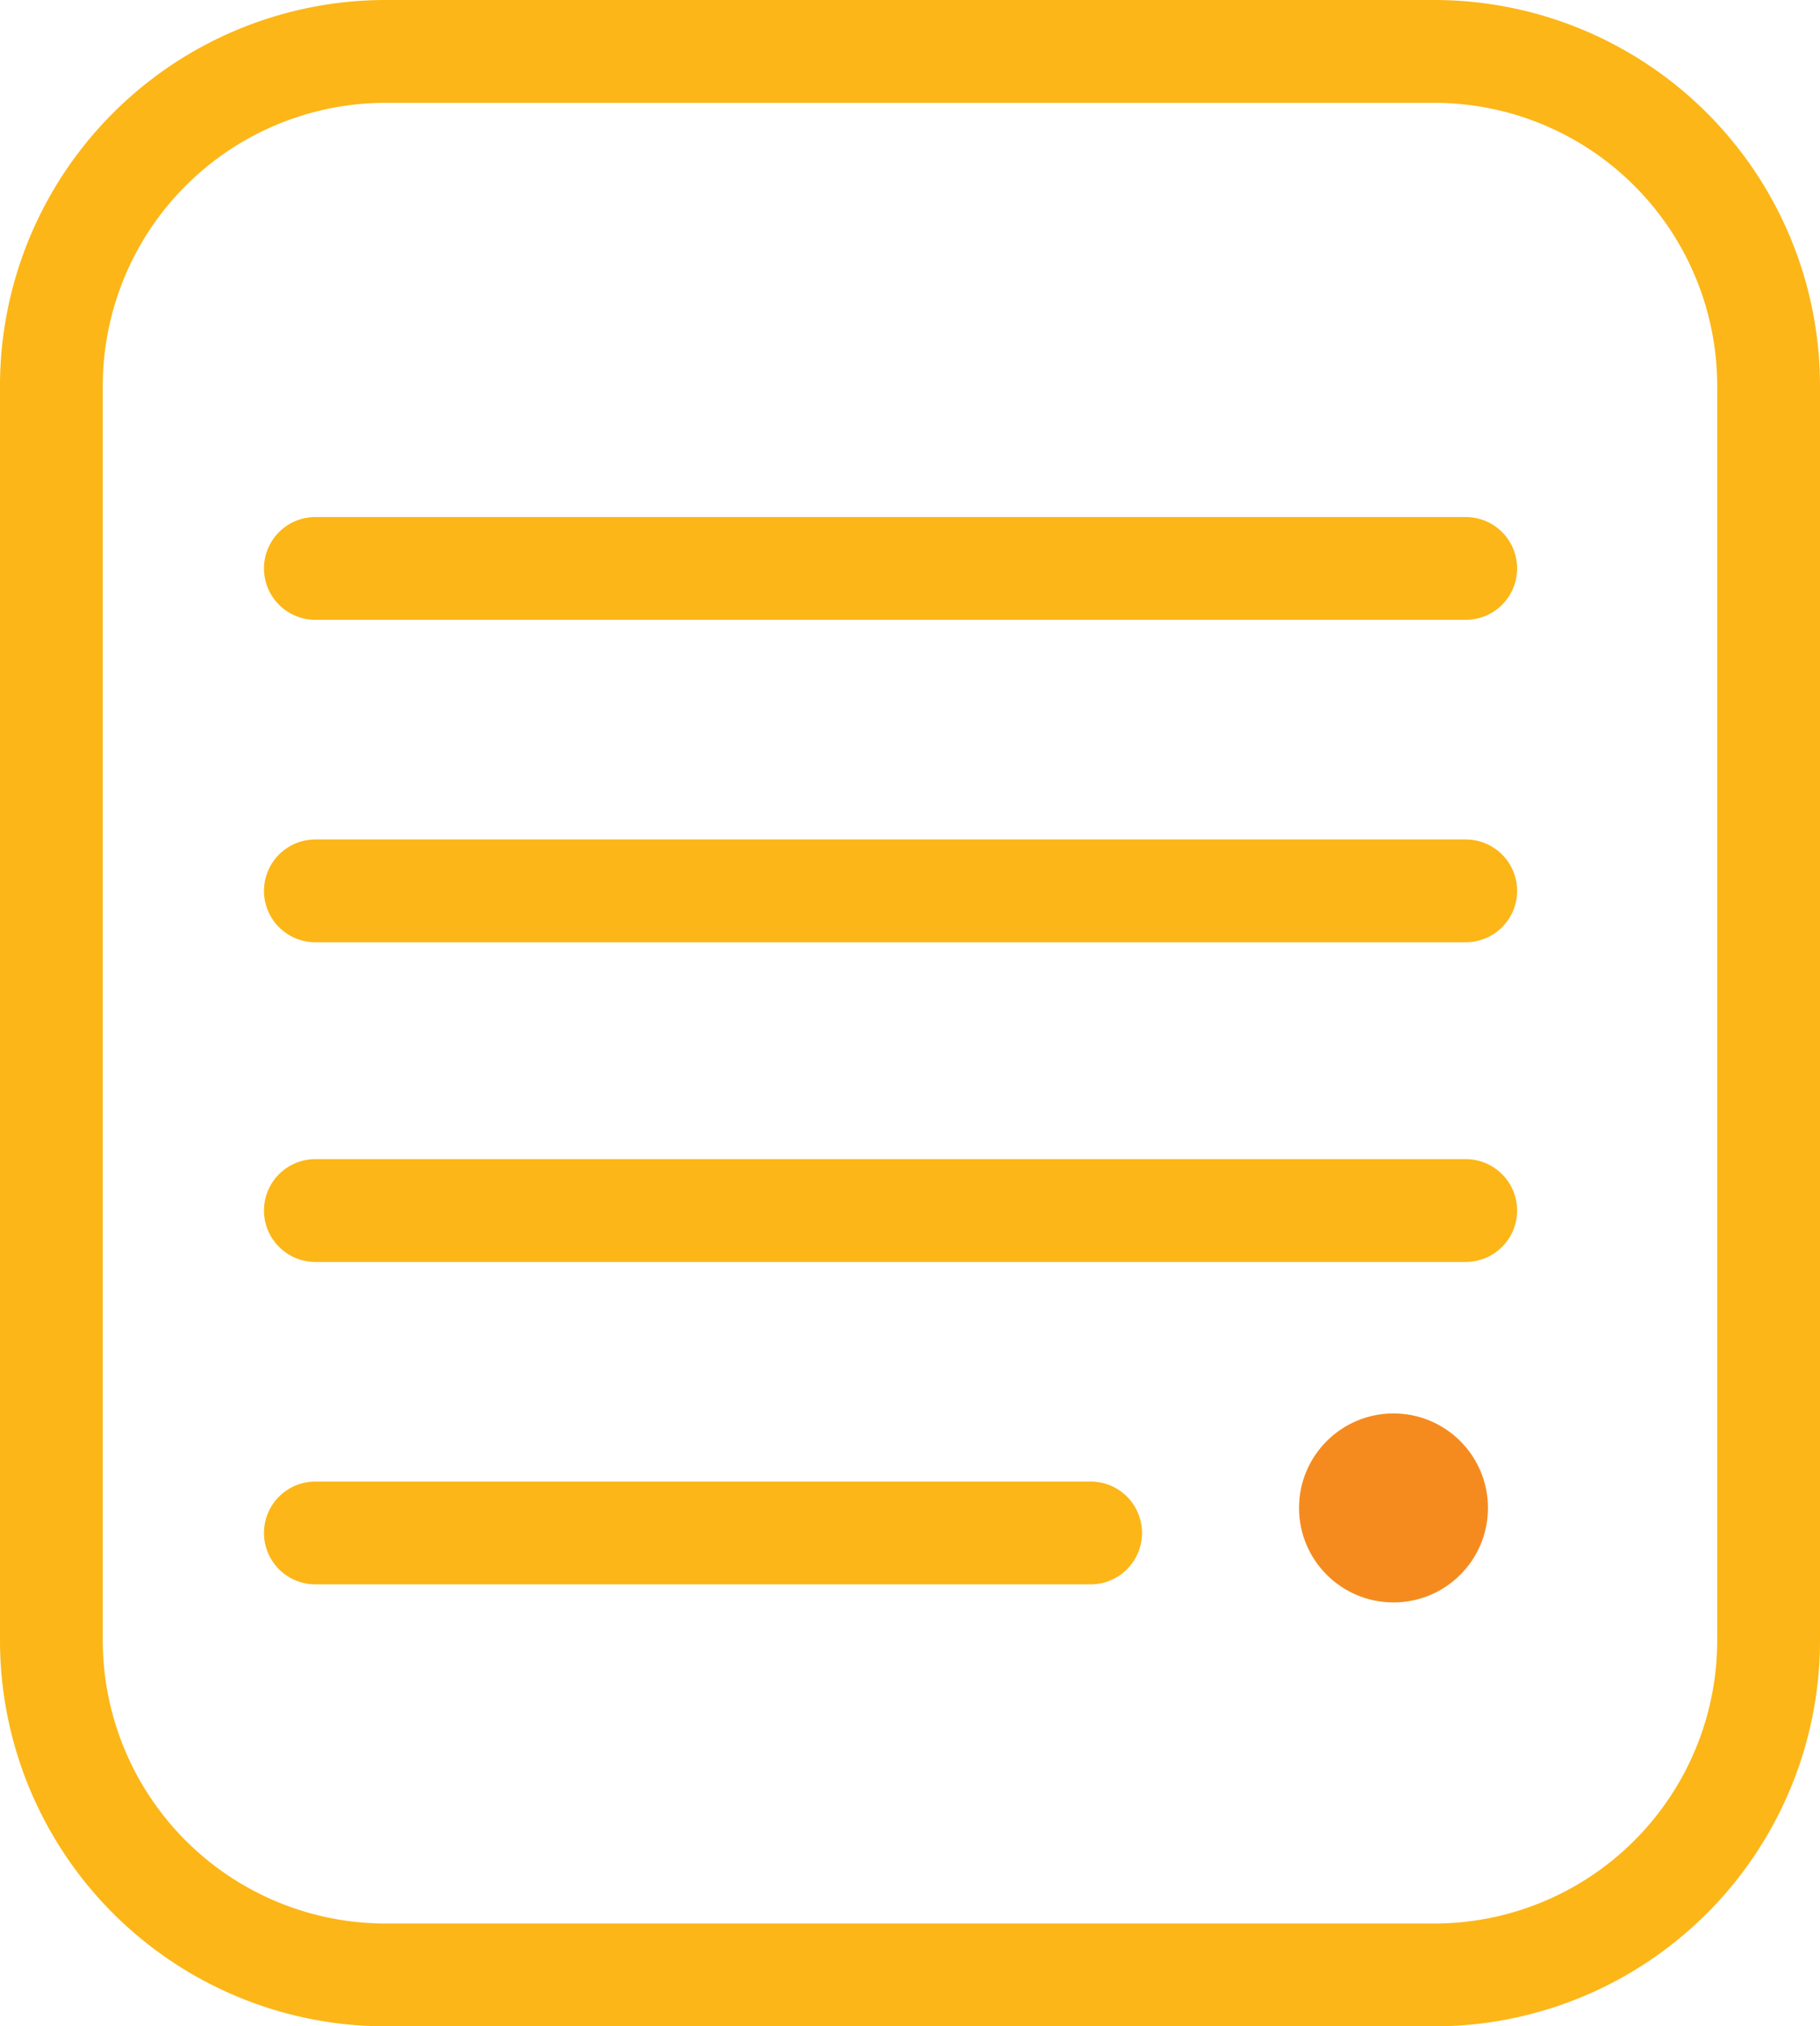
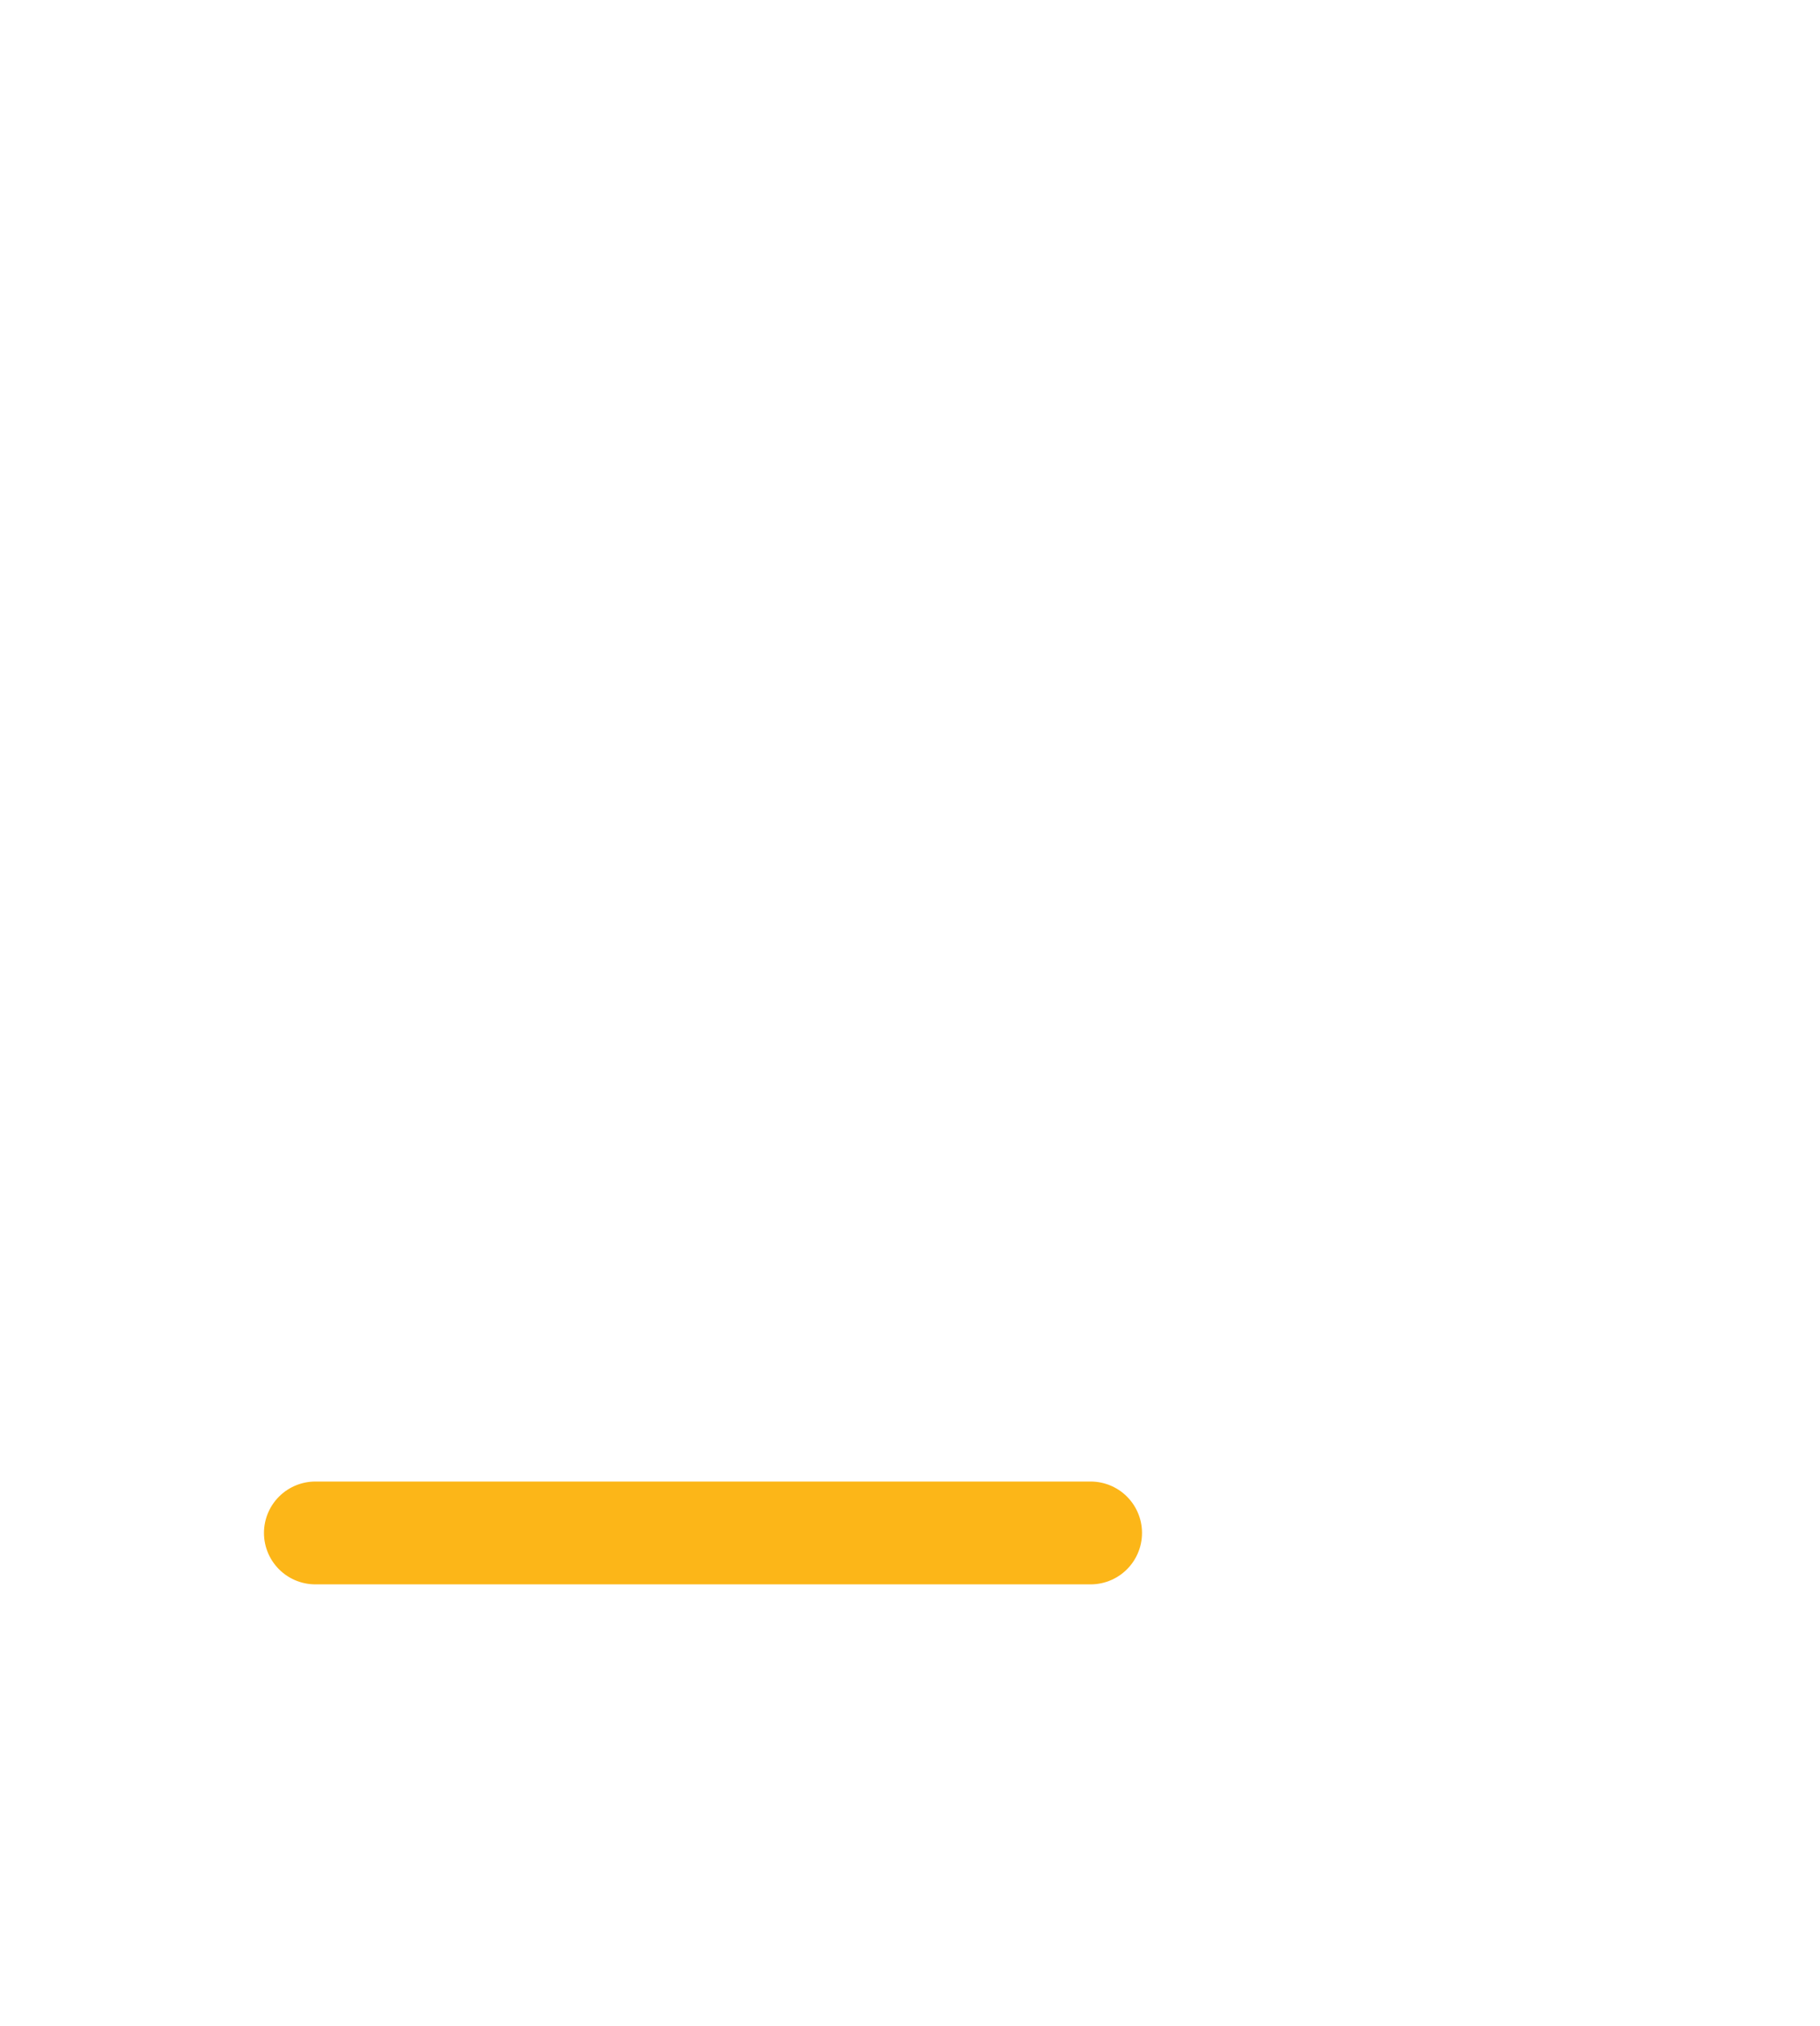
<svg xmlns="http://www.w3.org/2000/svg" id="Grupo_422" data-name="Grupo 422" width="70.823" height="78.825" viewBox="0 0 70.823 78.825">
-   <path id="Trazado_274" data-name="Trazado 274" d="M55.848,76.825H14.975A13.014,13.014,0,0,1,2,63.849V14.975A13.014,13.014,0,0,1,14.975,2H55.848A13.014,13.014,0,0,1,68.823,14.975V63.849A13.014,13.014,0,0,1,55.848,76.825Z" fill="none" stroke="#fcb618" stroke-miterlimit="10" stroke-width="4" />
-   <line id="Línea_16" data-name="Línea 16" x2="44.765" transform="translate(12.272 22.112)" fill="none" stroke="#fcb618" stroke-linecap="round" stroke-linejoin="round" stroke-miterlimit="10" stroke-width="4" />
-   <line id="Línea_17" data-name="Línea 17" x2="44.765" transform="translate(12.272 34.655)" fill="none" stroke="#fcb618" stroke-linecap="round" stroke-linejoin="round" stroke-miterlimit="10" stroke-width="4" />
-   <line id="Línea_18" data-name="Línea 18" x2="44.765" transform="translate(12.272 47.09)" fill="none" stroke="#fcb618" stroke-linecap="round" stroke-linejoin="round" stroke-miterlimit="10" stroke-width="4" />
  <line id="Línea_19" data-name="Línea 19" x2="30.168" transform="translate(12.272 59.632)" fill="none" stroke="#fcb618" stroke-linecap="round" stroke-linejoin="round" stroke-miterlimit="10" stroke-width="4" />
  <g id="Grupo_421" data-name="Grupo 421" transform="translate(50.55 54.983)">
-     <circle id="Elipse_134" data-name="Elipse 134" cx="3.676" cy="3.676" r="3.676" fill="#f58b1f" />
-   </g>
+     </g>
</svg>